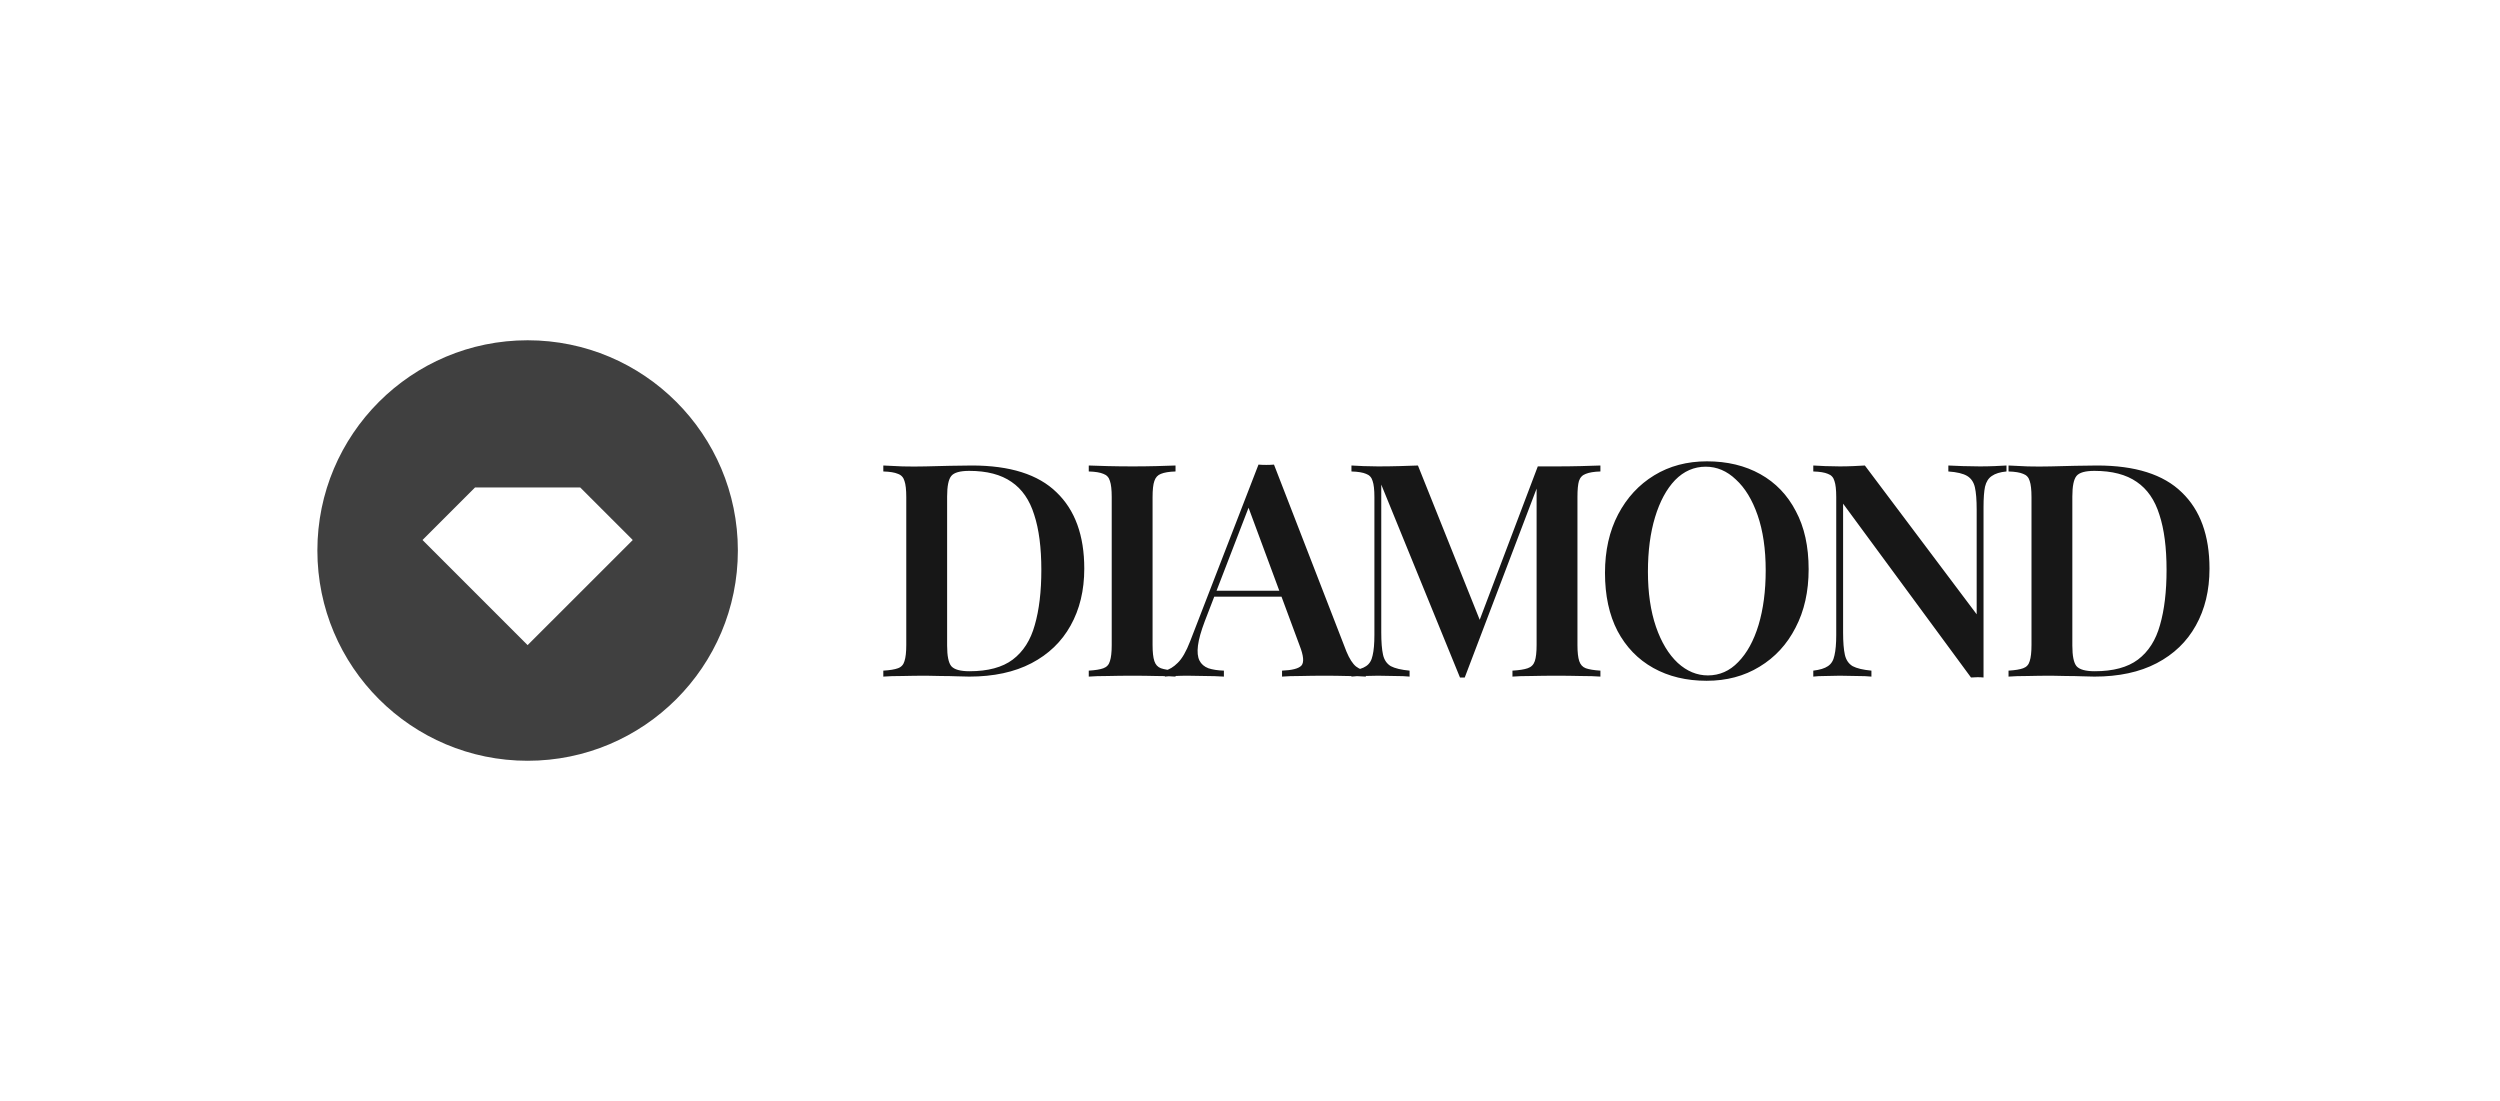
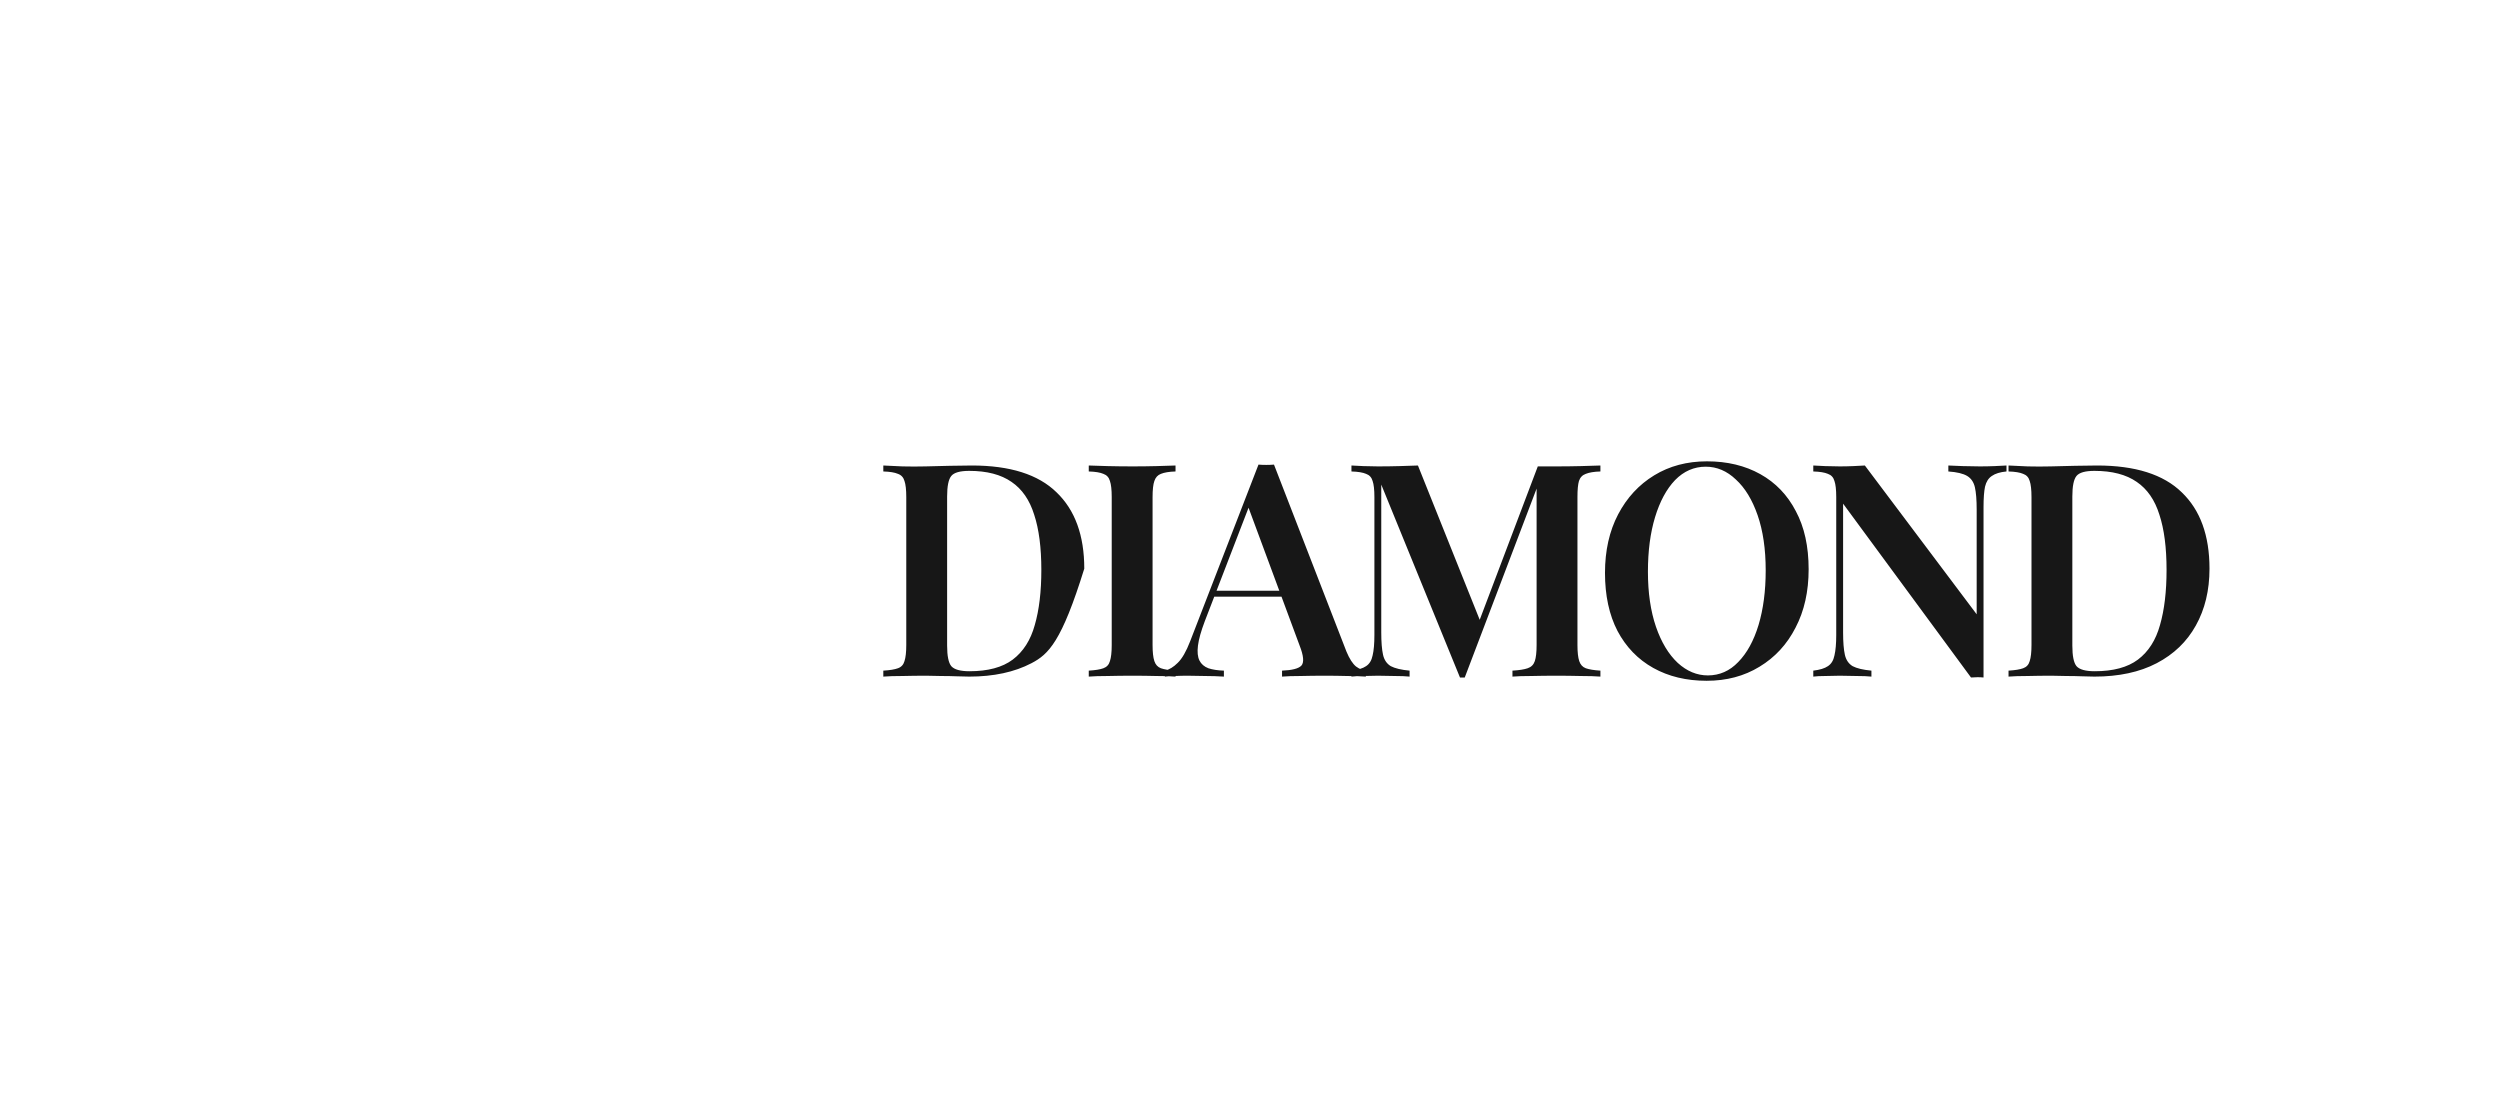
<svg xmlns="http://www.w3.org/2000/svg" width="218" height="96" viewBox="0 0 218 96" fill="none">
-   <path d="M84.747 40.592C88.075 40.592 90.537 41.372 92.131 42.932C93.743 44.475 94.549 46.693 94.549 49.588C94.549 51.477 94.15 53.133 93.353 54.554C92.573 55.958 91.438 57.05 89.947 57.83C88.457 58.61 86.645 59 84.513 59C84.253 59 83.898 58.991 83.447 58.974C83.014 58.957 82.555 58.948 82.069 58.948C81.601 58.931 81.168 58.922 80.769 58.922C80.058 58.922 79.365 58.931 78.689 58.948C78.013 58.948 77.459 58.965 77.025 59V58.48C77.597 58.445 78.022 58.376 78.299 58.272C78.594 58.168 78.784 57.96 78.871 57.648C78.975 57.336 79.027 56.868 79.027 56.244V43.348C79.027 42.707 78.975 42.239 78.871 41.944C78.784 41.632 78.594 41.424 78.299 41.32C78.022 41.199 77.597 41.129 77.025 41.112V40.592C77.459 40.609 78.013 40.635 78.689 40.67C79.365 40.687 80.041 40.687 80.717 40.67C81.341 40.653 82.043 40.635 82.823 40.618C83.603 40.601 84.245 40.592 84.747 40.592ZM84.513 41.06C83.716 41.06 83.196 41.207 82.953 41.502C82.71 41.797 82.589 42.395 82.589 43.296V56.296C82.589 57.197 82.71 57.795 82.953 58.09C83.213 58.385 83.742 58.532 84.539 58.532C86.151 58.532 87.408 58.194 88.309 57.518C89.228 56.825 89.869 55.819 90.233 54.502C90.615 53.185 90.805 51.581 90.805 49.692C90.805 47.751 90.597 46.147 90.181 44.882C89.782 43.599 89.124 42.646 88.205 42.022C87.287 41.381 86.056 41.06 84.513 41.06ZM102.506 40.592V41.112C101.951 41.129 101.526 41.199 101.232 41.32C100.954 41.424 100.764 41.632 100.66 41.944C100.556 42.239 100.504 42.707 100.504 43.348V56.244C100.504 56.868 100.556 57.336 100.66 57.648C100.764 57.96 100.954 58.168 101.232 58.272C101.526 58.376 101.951 58.445 102.506 58.48V59C102.072 58.965 101.518 58.948 100.842 58.948C100.166 58.931 99.481 58.922 98.788 58.922C98.008 58.922 97.28 58.931 96.604 58.948C95.928 58.948 95.373 58.965 94.94 59V58.48C95.512 58.445 95.936 58.376 96.214 58.272C96.508 58.168 96.699 57.96 96.786 57.648C96.89 57.336 96.942 56.868 96.942 56.244V43.348C96.942 42.707 96.89 42.239 96.786 41.944C96.699 41.632 96.508 41.424 96.214 41.32C95.936 41.199 95.512 41.129 94.94 41.112V40.592C95.373 40.609 95.928 40.627 96.604 40.644C97.28 40.661 98.008 40.67 98.788 40.67C99.481 40.67 100.166 40.661 100.842 40.644C101.518 40.627 102.072 40.609 102.506 40.592ZM111.092 40.514L117.41 56.816C117.67 57.44 117.948 57.873 118.242 58.116C118.554 58.341 118.84 58.463 119.1 58.48V59C118.65 58.965 118.104 58.948 117.462 58.948C116.838 58.931 116.197 58.922 115.538 58.922C114.776 58.922 114.065 58.931 113.406 58.948C112.748 58.948 112.21 58.965 111.794 59V58.48C112.678 58.445 113.242 58.298 113.484 58.038C113.727 57.761 113.675 57.18 113.328 56.296L108.752 43.946L109.22 43.374L105.06 54.164C104.731 55.031 104.532 55.741 104.462 56.296C104.393 56.851 104.436 57.284 104.592 57.596C104.748 57.908 105.008 58.133 105.372 58.272C105.736 58.393 106.187 58.463 106.724 58.48V59C106.17 58.965 105.632 58.948 105.112 58.948C104.592 58.931 104.072 58.922 103.552 58.922C103.171 58.922 102.807 58.931 102.46 58.948C102.131 58.948 101.836 58.965 101.576 59V58.48C101.958 58.393 102.33 58.168 102.694 57.804C103.076 57.44 103.44 56.807 103.786 55.906L109.74 40.514C109.948 40.531 110.174 40.54 110.416 40.54C110.659 40.54 110.884 40.531 111.092 40.514ZM113.354 51.512V52.032H105.606L105.866 51.512H113.354ZM139.556 40.592V41.112C139.001 41.129 138.576 41.199 138.282 41.32C137.987 41.424 137.788 41.632 137.684 41.944C137.597 42.239 137.554 42.707 137.554 43.348V56.244C137.554 56.868 137.606 57.336 137.71 57.648C137.814 57.96 138.004 58.168 138.282 58.272C138.576 58.376 139.001 58.445 139.556 58.48V59C139.105 58.965 138.533 58.948 137.84 58.948C137.146 58.931 136.444 58.922 135.734 58.922C134.954 58.922 134.217 58.931 133.524 58.948C132.848 58.948 132.302 58.965 131.886 59V58.48C132.475 58.445 132.917 58.376 133.212 58.272C133.524 58.168 133.732 57.96 133.836 57.648C133.94 57.336 133.992 56.868 133.992 56.244V42.1L134.174 42.126L127.726 59.078H127.31L120.446 42.256V55.152C120.446 55.984 120.498 56.634 120.602 57.102C120.706 57.553 120.931 57.882 121.278 58.09C121.642 58.281 122.188 58.411 122.916 58.48V59C122.586 58.965 122.162 58.948 121.642 58.948C121.122 58.931 120.628 58.922 120.16 58.922C119.744 58.922 119.319 58.931 118.886 58.948C118.47 58.948 118.123 58.965 117.846 59V58.48C118.418 58.411 118.842 58.281 119.12 58.09C119.414 57.899 119.605 57.587 119.692 57.154C119.796 56.721 119.848 56.123 119.848 55.36V43.348C119.848 42.707 119.796 42.239 119.692 41.944C119.605 41.632 119.414 41.424 119.12 41.32C118.842 41.199 118.418 41.129 117.846 41.112V40.592C118.123 40.609 118.47 40.627 118.886 40.644C119.319 40.661 119.744 40.67 120.16 40.67C120.801 40.67 121.425 40.661 122.032 40.644C122.638 40.627 123.176 40.609 123.644 40.592L129.234 54.554L128.662 55.022L134.096 40.67C134.356 40.67 134.624 40.67 134.902 40.67C135.196 40.67 135.474 40.67 135.734 40.67C136.444 40.67 137.146 40.661 137.84 40.644C138.533 40.627 139.105 40.609 139.556 40.592ZM148.847 40.228C150.615 40.228 152.167 40.601 153.501 41.346C154.836 42.091 155.867 43.166 156.595 44.57C157.341 45.957 157.713 47.647 157.713 49.64C157.713 51.581 157.332 53.28 156.569 54.736C155.824 56.192 154.775 57.327 153.423 58.142C152.089 58.957 150.555 59.364 148.821 59.364C147.053 59.364 145.502 58.991 144.167 58.246C142.833 57.501 141.793 56.426 141.047 55.022C140.319 53.618 139.955 51.928 139.955 49.952C139.955 48.011 140.337 46.312 141.099 44.856C141.862 43.4 142.911 42.265 144.245 41.45C145.58 40.635 147.114 40.228 148.847 40.228ZM148.743 40.696C147.721 40.696 146.828 41.086 146.065 41.866C145.32 42.646 144.739 43.721 144.323 45.09C143.907 46.459 143.699 48.045 143.699 49.848C143.699 51.685 143.933 53.289 144.401 54.658C144.869 56.01 145.502 57.059 146.299 57.804C147.097 58.532 147.972 58.896 148.925 58.896C149.948 58.896 150.832 58.506 151.577 57.726C152.34 56.946 152.929 55.871 153.345 54.502C153.761 53.115 153.969 51.529 153.969 49.744C153.969 47.889 153.735 46.286 153.267 44.934C152.799 43.582 152.167 42.542 151.369 41.814C150.589 41.069 149.714 40.696 148.743 40.696ZM174.966 40.592V41.112C174.412 41.164 173.987 41.294 173.692 41.502C173.398 41.693 173.198 42.005 173.094 42.438C173.008 42.854 172.964 43.452 172.964 44.232V59.078C172.808 59.061 172.635 59.052 172.444 59.052C172.271 59.052 172.08 59.061 171.872 59.078L160.718 43.92V55.152C160.718 55.984 160.77 56.634 160.874 57.102C160.978 57.553 161.204 57.882 161.55 58.09C161.914 58.281 162.46 58.411 163.188 58.48V59C162.859 58.965 162.434 58.948 161.914 58.948C161.394 58.931 160.9 58.922 160.432 58.922C160.016 58.922 159.592 58.931 159.158 58.948C158.742 58.948 158.396 58.965 158.118 59V58.48C158.69 58.411 159.115 58.281 159.392 58.09C159.687 57.899 159.878 57.587 159.964 57.154C160.068 56.721 160.12 56.123 160.12 55.36V43.348C160.12 42.707 160.068 42.239 159.964 41.944C159.878 41.632 159.687 41.424 159.392 41.32C159.115 41.199 158.69 41.129 158.118 41.112V40.592C158.396 40.609 158.742 40.627 159.158 40.644C159.592 40.661 160.016 40.67 160.432 40.67C160.831 40.67 161.221 40.661 161.602 40.644C161.984 40.627 162.322 40.609 162.616 40.592L172.366 53.566V44.44C172.366 43.591 172.314 42.941 172.21 42.49C172.106 42.039 171.881 41.71 171.534 41.502C171.188 41.294 170.642 41.164 169.896 41.112V40.592C170.226 40.609 170.65 40.627 171.17 40.644C171.708 40.661 172.202 40.67 172.652 40.67C173.086 40.67 173.51 40.661 173.926 40.644C174.36 40.627 174.706 40.609 174.966 40.592ZM182.866 40.592C186.194 40.592 188.655 41.372 190.25 42.932C191.862 44.475 192.668 46.693 192.668 49.588C192.668 51.477 192.269 53.133 191.472 54.554C190.692 55.958 189.556 57.05 188.066 57.83C186.575 58.61 184.764 59 182.632 59C182.372 59 182.016 58.991 181.566 58.974C181.132 58.957 180.673 58.948 180.188 58.948C179.72 58.931 179.286 58.922 178.888 58.922C178.177 58.922 177.484 58.931 176.808 58.948C176.132 58.948 175.577 58.965 175.144 59V58.48C175.716 58.445 176.14 58.376 176.418 58.272C176.712 58.168 176.903 57.96 176.99 57.648C177.094 57.336 177.146 56.868 177.146 56.244V43.348C177.146 42.707 177.094 42.239 176.99 41.944C176.903 41.632 176.712 41.424 176.418 41.32C176.14 41.199 175.716 41.129 175.144 41.112V40.592C175.577 40.609 176.132 40.635 176.808 40.67C177.484 40.687 178.16 40.687 178.836 40.67C179.46 40.653 180.162 40.635 180.942 40.618C181.722 40.601 182.363 40.592 182.866 40.592ZM182.632 41.06C181.834 41.06 181.314 41.207 181.072 41.502C180.829 41.797 180.708 42.395 180.708 43.296V56.296C180.708 57.197 180.829 57.795 181.072 58.09C181.332 58.385 181.86 58.532 182.658 58.532C184.27 58.532 185.526 58.194 186.428 57.518C187.346 56.825 187.988 55.819 188.352 54.502C188.733 53.185 188.924 51.581 188.924 49.692C188.924 47.751 188.716 46.147 188.3 44.882C187.901 43.599 187.242 42.646 186.324 42.022C185.405 41.381 184.174 41.06 182.632 41.06Z" fill="#171717" />
-   <path d="M46.009 66.339C35.884 66.339 27.675 58.131 27.675 48.005C27.675 37.88 35.884 29.672 46.009 29.672C56.134 29.672 64.342 37.88 64.342 48.005C64.342 58.131 56.134 66.339 46.009 66.339ZM41.425 42.505L36.842 47.089L46.007 56.255L55.176 47.089L50.592 42.505H41.425Z" fill="#404040" />
+   <path d="M84.747 40.592C88.075 40.592 90.537 41.372 92.131 42.932C93.743 44.475 94.549 46.693 94.549 49.588C92.573 55.958 91.438 57.05 89.947 57.83C88.457 58.61 86.645 59 84.513 59C84.253 59 83.898 58.991 83.447 58.974C83.014 58.957 82.555 58.948 82.069 58.948C81.601 58.931 81.168 58.922 80.769 58.922C80.058 58.922 79.365 58.931 78.689 58.948C78.013 58.948 77.459 58.965 77.025 59V58.48C77.597 58.445 78.022 58.376 78.299 58.272C78.594 58.168 78.784 57.96 78.871 57.648C78.975 57.336 79.027 56.868 79.027 56.244V43.348C79.027 42.707 78.975 42.239 78.871 41.944C78.784 41.632 78.594 41.424 78.299 41.32C78.022 41.199 77.597 41.129 77.025 41.112V40.592C77.459 40.609 78.013 40.635 78.689 40.67C79.365 40.687 80.041 40.687 80.717 40.67C81.341 40.653 82.043 40.635 82.823 40.618C83.603 40.601 84.245 40.592 84.747 40.592ZM84.513 41.06C83.716 41.06 83.196 41.207 82.953 41.502C82.71 41.797 82.589 42.395 82.589 43.296V56.296C82.589 57.197 82.71 57.795 82.953 58.09C83.213 58.385 83.742 58.532 84.539 58.532C86.151 58.532 87.408 58.194 88.309 57.518C89.228 56.825 89.869 55.819 90.233 54.502C90.615 53.185 90.805 51.581 90.805 49.692C90.805 47.751 90.597 46.147 90.181 44.882C89.782 43.599 89.124 42.646 88.205 42.022C87.287 41.381 86.056 41.06 84.513 41.06ZM102.506 40.592V41.112C101.951 41.129 101.526 41.199 101.232 41.32C100.954 41.424 100.764 41.632 100.66 41.944C100.556 42.239 100.504 42.707 100.504 43.348V56.244C100.504 56.868 100.556 57.336 100.66 57.648C100.764 57.96 100.954 58.168 101.232 58.272C101.526 58.376 101.951 58.445 102.506 58.48V59C102.072 58.965 101.518 58.948 100.842 58.948C100.166 58.931 99.481 58.922 98.788 58.922C98.008 58.922 97.28 58.931 96.604 58.948C95.928 58.948 95.373 58.965 94.94 59V58.48C95.512 58.445 95.936 58.376 96.214 58.272C96.508 58.168 96.699 57.96 96.786 57.648C96.89 57.336 96.942 56.868 96.942 56.244V43.348C96.942 42.707 96.89 42.239 96.786 41.944C96.699 41.632 96.508 41.424 96.214 41.32C95.936 41.199 95.512 41.129 94.94 41.112V40.592C95.373 40.609 95.928 40.627 96.604 40.644C97.28 40.661 98.008 40.67 98.788 40.67C99.481 40.67 100.166 40.661 100.842 40.644C101.518 40.627 102.072 40.609 102.506 40.592ZM111.092 40.514L117.41 56.816C117.67 57.44 117.948 57.873 118.242 58.116C118.554 58.341 118.84 58.463 119.1 58.48V59C118.65 58.965 118.104 58.948 117.462 58.948C116.838 58.931 116.197 58.922 115.538 58.922C114.776 58.922 114.065 58.931 113.406 58.948C112.748 58.948 112.21 58.965 111.794 59V58.48C112.678 58.445 113.242 58.298 113.484 58.038C113.727 57.761 113.675 57.18 113.328 56.296L108.752 43.946L109.22 43.374L105.06 54.164C104.731 55.031 104.532 55.741 104.462 56.296C104.393 56.851 104.436 57.284 104.592 57.596C104.748 57.908 105.008 58.133 105.372 58.272C105.736 58.393 106.187 58.463 106.724 58.48V59C106.17 58.965 105.632 58.948 105.112 58.948C104.592 58.931 104.072 58.922 103.552 58.922C103.171 58.922 102.807 58.931 102.46 58.948C102.131 58.948 101.836 58.965 101.576 59V58.48C101.958 58.393 102.33 58.168 102.694 57.804C103.076 57.44 103.44 56.807 103.786 55.906L109.74 40.514C109.948 40.531 110.174 40.54 110.416 40.54C110.659 40.54 110.884 40.531 111.092 40.514ZM113.354 51.512V52.032H105.606L105.866 51.512H113.354ZM139.556 40.592V41.112C139.001 41.129 138.576 41.199 138.282 41.32C137.987 41.424 137.788 41.632 137.684 41.944C137.597 42.239 137.554 42.707 137.554 43.348V56.244C137.554 56.868 137.606 57.336 137.71 57.648C137.814 57.96 138.004 58.168 138.282 58.272C138.576 58.376 139.001 58.445 139.556 58.48V59C139.105 58.965 138.533 58.948 137.84 58.948C137.146 58.931 136.444 58.922 135.734 58.922C134.954 58.922 134.217 58.931 133.524 58.948C132.848 58.948 132.302 58.965 131.886 59V58.48C132.475 58.445 132.917 58.376 133.212 58.272C133.524 58.168 133.732 57.96 133.836 57.648C133.94 57.336 133.992 56.868 133.992 56.244V42.1L134.174 42.126L127.726 59.078H127.31L120.446 42.256V55.152C120.446 55.984 120.498 56.634 120.602 57.102C120.706 57.553 120.931 57.882 121.278 58.09C121.642 58.281 122.188 58.411 122.916 58.48V59C122.586 58.965 122.162 58.948 121.642 58.948C121.122 58.931 120.628 58.922 120.16 58.922C119.744 58.922 119.319 58.931 118.886 58.948C118.47 58.948 118.123 58.965 117.846 59V58.48C118.418 58.411 118.842 58.281 119.12 58.09C119.414 57.899 119.605 57.587 119.692 57.154C119.796 56.721 119.848 56.123 119.848 55.36V43.348C119.848 42.707 119.796 42.239 119.692 41.944C119.605 41.632 119.414 41.424 119.12 41.32C118.842 41.199 118.418 41.129 117.846 41.112V40.592C118.123 40.609 118.47 40.627 118.886 40.644C119.319 40.661 119.744 40.67 120.16 40.67C120.801 40.67 121.425 40.661 122.032 40.644C122.638 40.627 123.176 40.609 123.644 40.592L129.234 54.554L128.662 55.022L134.096 40.67C134.356 40.67 134.624 40.67 134.902 40.67C135.196 40.67 135.474 40.67 135.734 40.67C136.444 40.67 137.146 40.661 137.84 40.644C138.533 40.627 139.105 40.609 139.556 40.592ZM148.847 40.228C150.615 40.228 152.167 40.601 153.501 41.346C154.836 42.091 155.867 43.166 156.595 44.57C157.341 45.957 157.713 47.647 157.713 49.64C157.713 51.581 157.332 53.28 156.569 54.736C155.824 56.192 154.775 57.327 153.423 58.142C152.089 58.957 150.555 59.364 148.821 59.364C147.053 59.364 145.502 58.991 144.167 58.246C142.833 57.501 141.793 56.426 141.047 55.022C140.319 53.618 139.955 51.928 139.955 49.952C139.955 48.011 140.337 46.312 141.099 44.856C141.862 43.4 142.911 42.265 144.245 41.45C145.58 40.635 147.114 40.228 148.847 40.228ZM148.743 40.696C147.721 40.696 146.828 41.086 146.065 41.866C145.32 42.646 144.739 43.721 144.323 45.09C143.907 46.459 143.699 48.045 143.699 49.848C143.699 51.685 143.933 53.289 144.401 54.658C144.869 56.01 145.502 57.059 146.299 57.804C147.097 58.532 147.972 58.896 148.925 58.896C149.948 58.896 150.832 58.506 151.577 57.726C152.34 56.946 152.929 55.871 153.345 54.502C153.761 53.115 153.969 51.529 153.969 49.744C153.969 47.889 153.735 46.286 153.267 44.934C152.799 43.582 152.167 42.542 151.369 41.814C150.589 41.069 149.714 40.696 148.743 40.696ZM174.966 40.592V41.112C174.412 41.164 173.987 41.294 173.692 41.502C173.398 41.693 173.198 42.005 173.094 42.438C173.008 42.854 172.964 43.452 172.964 44.232V59.078C172.808 59.061 172.635 59.052 172.444 59.052C172.271 59.052 172.08 59.061 171.872 59.078L160.718 43.92V55.152C160.718 55.984 160.77 56.634 160.874 57.102C160.978 57.553 161.204 57.882 161.55 58.09C161.914 58.281 162.46 58.411 163.188 58.48V59C162.859 58.965 162.434 58.948 161.914 58.948C161.394 58.931 160.9 58.922 160.432 58.922C160.016 58.922 159.592 58.931 159.158 58.948C158.742 58.948 158.396 58.965 158.118 59V58.48C158.69 58.411 159.115 58.281 159.392 58.09C159.687 57.899 159.878 57.587 159.964 57.154C160.068 56.721 160.12 56.123 160.12 55.36V43.348C160.12 42.707 160.068 42.239 159.964 41.944C159.878 41.632 159.687 41.424 159.392 41.32C159.115 41.199 158.69 41.129 158.118 41.112V40.592C158.396 40.609 158.742 40.627 159.158 40.644C159.592 40.661 160.016 40.67 160.432 40.67C160.831 40.67 161.221 40.661 161.602 40.644C161.984 40.627 162.322 40.609 162.616 40.592L172.366 53.566V44.44C172.366 43.591 172.314 42.941 172.21 42.49C172.106 42.039 171.881 41.71 171.534 41.502C171.188 41.294 170.642 41.164 169.896 41.112V40.592C170.226 40.609 170.65 40.627 171.17 40.644C171.708 40.661 172.202 40.67 172.652 40.67C173.086 40.67 173.51 40.661 173.926 40.644C174.36 40.627 174.706 40.609 174.966 40.592ZM182.866 40.592C186.194 40.592 188.655 41.372 190.25 42.932C191.862 44.475 192.668 46.693 192.668 49.588C192.668 51.477 192.269 53.133 191.472 54.554C190.692 55.958 189.556 57.05 188.066 57.83C186.575 58.61 184.764 59 182.632 59C182.372 59 182.016 58.991 181.566 58.974C181.132 58.957 180.673 58.948 180.188 58.948C179.72 58.931 179.286 58.922 178.888 58.922C178.177 58.922 177.484 58.931 176.808 58.948C176.132 58.948 175.577 58.965 175.144 59V58.48C175.716 58.445 176.14 58.376 176.418 58.272C176.712 58.168 176.903 57.96 176.99 57.648C177.094 57.336 177.146 56.868 177.146 56.244V43.348C177.146 42.707 177.094 42.239 176.99 41.944C176.903 41.632 176.712 41.424 176.418 41.32C176.14 41.199 175.716 41.129 175.144 41.112V40.592C175.577 40.609 176.132 40.635 176.808 40.67C177.484 40.687 178.16 40.687 178.836 40.67C179.46 40.653 180.162 40.635 180.942 40.618C181.722 40.601 182.363 40.592 182.866 40.592ZM182.632 41.06C181.834 41.06 181.314 41.207 181.072 41.502C180.829 41.797 180.708 42.395 180.708 43.296V56.296C180.708 57.197 180.829 57.795 181.072 58.09C181.332 58.385 181.86 58.532 182.658 58.532C184.27 58.532 185.526 58.194 186.428 57.518C187.346 56.825 187.988 55.819 188.352 54.502C188.733 53.185 188.924 51.581 188.924 49.692C188.924 47.751 188.716 46.147 188.3 44.882C187.901 43.599 187.242 42.646 186.324 42.022C185.405 41.381 184.174 41.06 182.632 41.06Z" fill="#171717" />
</svg>